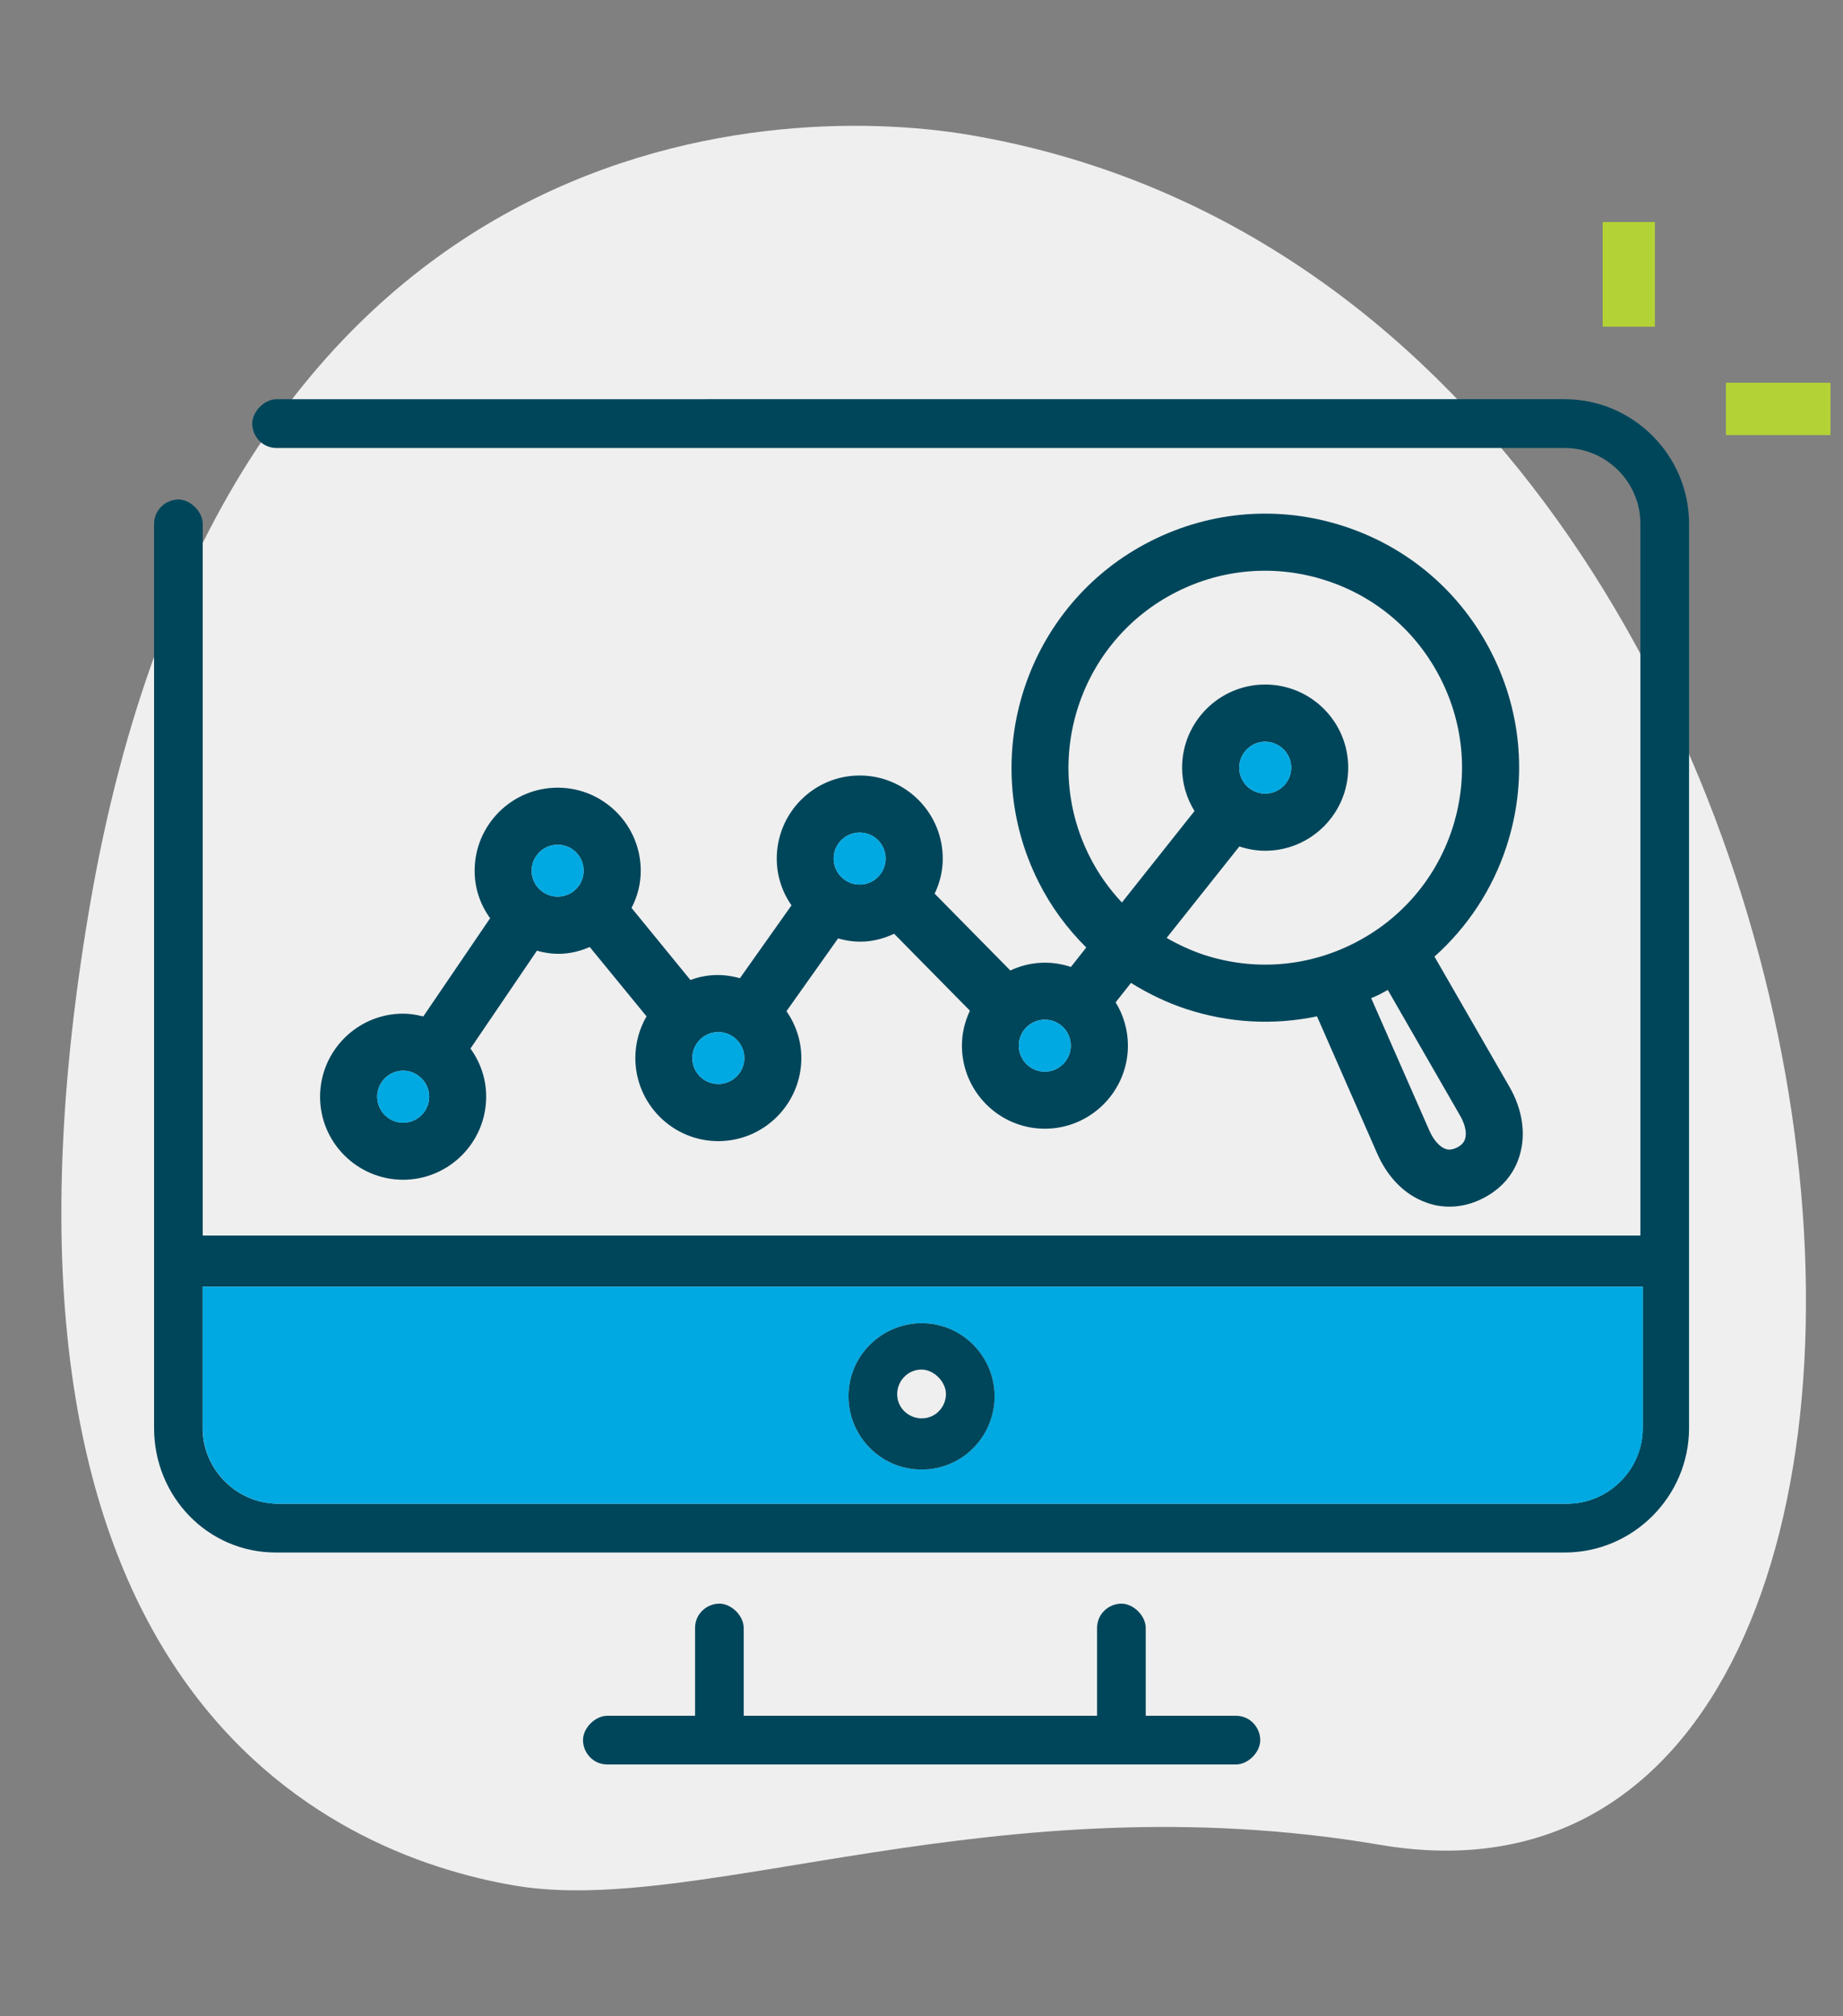
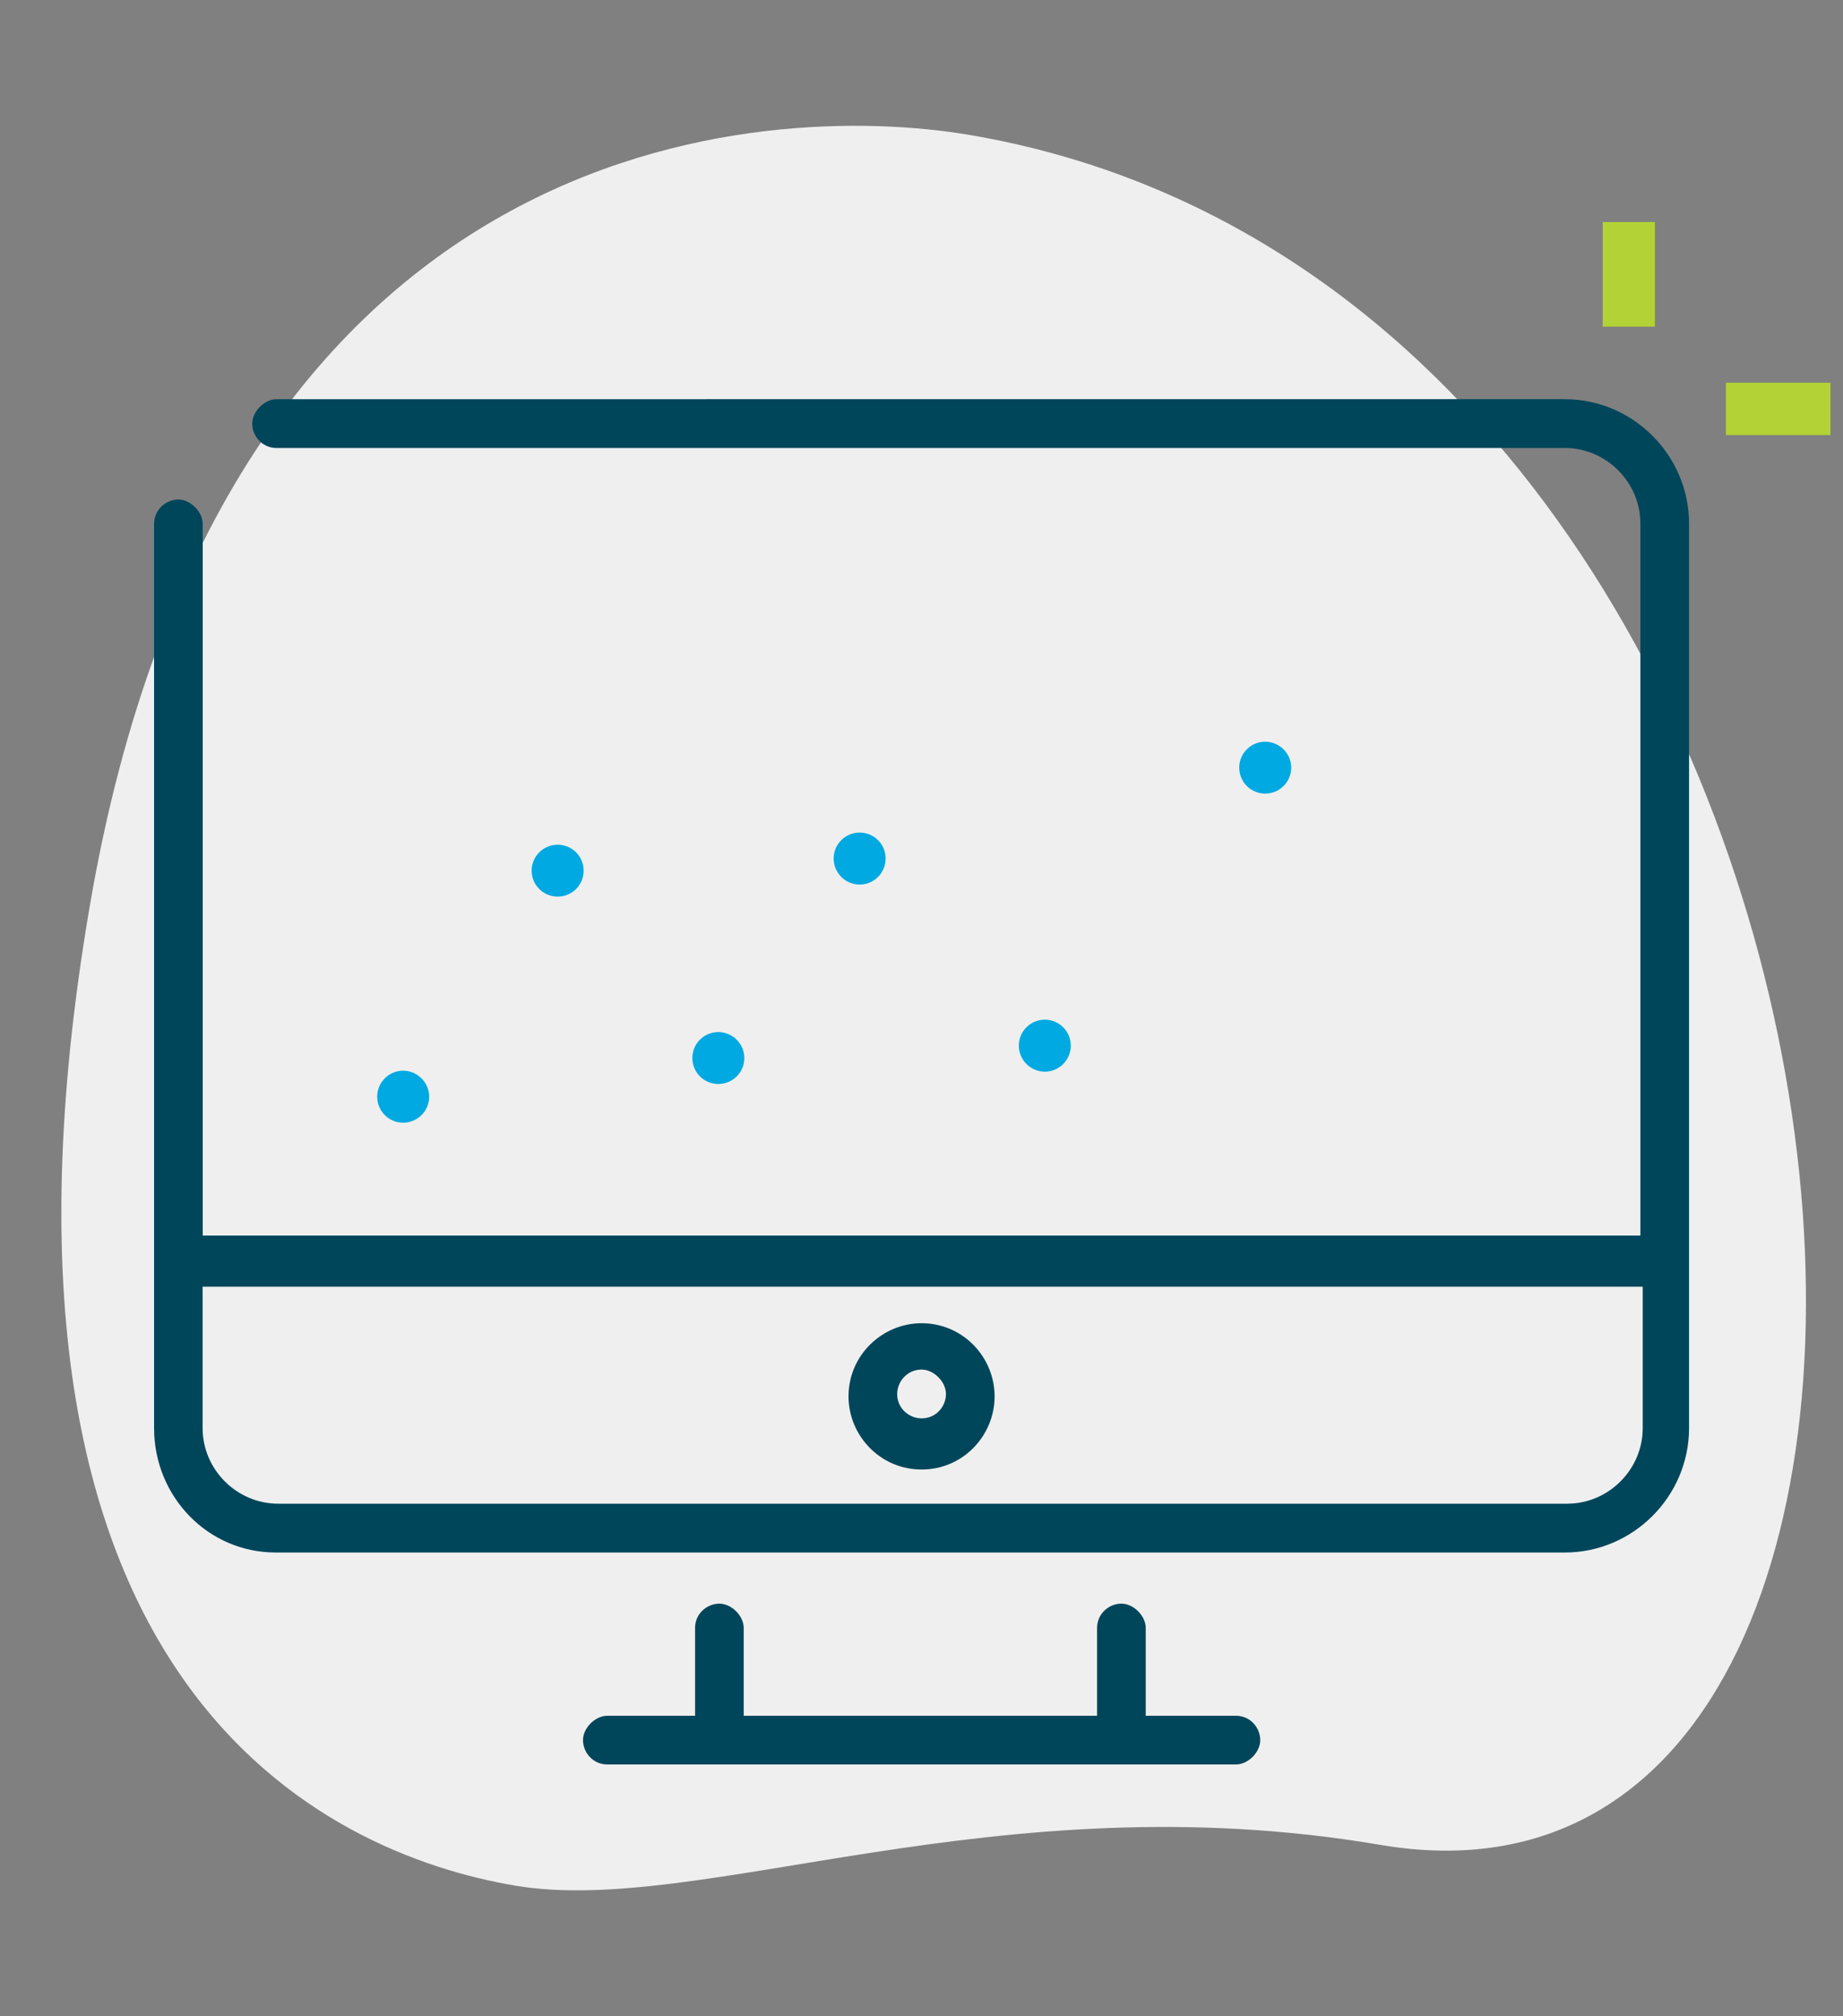
<svg xmlns="http://www.w3.org/2000/svg" id="Layer_1" data-name="Layer 1" viewBox="0 0 150 164">
  <rect x="0" y="0" width="150" height="164" fill="#808080" stroke="none" />
  <defs>
    <style> .cls-1 { fill: #00465b; } .cls-1, .cls-2, .cls-3, .cls-4 { stroke-width: 0px; } .cls-2 { fill: #b3d235; } .cls-3 { fill: #00a9e1; } .cls-4 { fill: #efefef; } </style>
  </defs>
  <path class="cls-4" d="M112.34,150.06c-31.32-5.33-55.36,5.88-70.45,3.31-15.09-2.57-45.44-15.91-34.61-79.52C18.1,10.24,62.33,8.16,78.93,10.98c77.76,13.23,88.87,148.51,33.41,139.08Z" />
  <g>
    <path class="cls-2" d="M130.44,18.06h4.25v8.51h-4.25v-8.51Z" />
    <path class="cls-2" d="M140.47,31.13h8.51v4.26h-8.51v-4.26Z" />
  </g>
-   <path class="cls-1" d="M122.84,88.38l-6.09-10.57c2.7-2.41,4.72-5.48,5.85-8.92,1.72-5.24,1.3-10.84-1.19-15.76-2.49-4.93-6.74-8.59-11.98-10.31-5.24-1.72-10.84-1.3-15.77,1.19-10.16,5.13-14.25,17.58-9.12,27.75.98,1.95,2.28,3.73,3.87,5.31l-1.25,1.58c-1.63-.54-3.35-.45-4.93.29l-6.16-6.25c.44-.92.66-1.87.66-2.85,0-3.73-3.03-6.76-6.76-6.76s-6.75,3.03-6.75,6.76c0,1.36.41,2.67,1.2,3.8l-4.2,5.93c-1.44-.41-2.76-.32-4.03.14l-4.79-5.86c.5-.96.75-1.98.75-3.02,0-3.73-3.03-6.76-6.76-6.76s-6.76,3.03-6.76,6.76c0,1.38.43,2.71,1.26,3.86l-5.44,7.99c-.58-.15-1.12-.23-1.64-.23-3.72,0-6.76,3.03-6.76,6.76s3.04,6.75,6.76,6.75,6.76-3.03,6.76-6.76c0-1.4-.44-2.75-1.28-3.91l5.41-7.96c1.56.44,2.92.29,4.3-.3l4.62,5.64c-.6,1.04-.91,2.2-.91,3.39,0,3.73,3.03,6.76,6.75,6.76s6.76-3.03,6.76-6.76c0-1.36-.42-2.67-1.21-3.81l4.2-5.92c1.63.47,3.11.3,4.56-.38l6.17,6.26c-.43.92-.65,1.87-.65,2.84,0,3.73,3.03,6.76,6.75,6.76s6.76-3.03,6.76-6.76c0-1.24-.34-2.45-1-3.52l1.25-1.58c1.44.9,2.94,1.61,4.48,2.12,3.45,1.13,7.07,1.35,10.66.6l4.89,11.14c.86,1.97,2.27,3.39,3.99,4,.61.23,1.25.34,1.9.34.91,0,1.83-.22,2.71-.67,1.52-.77,2.56-1.98,3.01-3.52.52-1.75.22-3.73-.85-5.58ZM32.81,91.32c-1.16,0-2.11-.95-2.11-2.12,0-.56.22-1.09.62-1.49s.93-.62,1.49-.62c.39,0,.77.11,1.1.31l.16.11c.54.4.86,1.03.86,1.69,0,1.17-.95,2.12-2.12,2.12ZM45.39,72.93c-1.17,0-2.12-.94-2.12-2.11s.95-2.11,2.12-2.11,2.11.94,2.11,2.11-.94,2.11-2.11,2.11ZM58.46,88.17c-1.17,0-2.11-.94-2.11-2.11s.94-2.11,2.11-2.11h.01c.43,0,.84.13,1.19.38h.01s.01,0,.01,0h0c.57.42.9,1.04.9,1.73,0,1.17-.95,2.11-2.12,2.11ZM69.97,71.95c-1.17,0-2.12-.95-2.12-2.12s.95-2.11,2.12-2.11,2.11.95,2.11,2.11-.94,2.12-2.11,2.12ZM85.04,87.17c-1.17,0-2.12-.95-2.12-2.12s.95-2.11,2.12-2.11,2.11.95,2.11,2.11-.95,2.12-2.11,2.12ZM97.97,77.66c-1.01-.34-2.03-.8-3.02-1.37l5.92-7.44c.69.23,1.4.35,2.1.35,3.73,0,6.76-3.03,6.76-6.76s-3.03-6.76-6.76-6.76-6.76,3.04-6.76,6.76c0,1.25.35,2.46,1.01,3.53l-5.91,7.44c-1.06-1.13-1.95-2.39-2.63-3.75-3.98-7.88-.81-17.53,7.07-21.51,3.81-1.93,8.18-2.25,12.22-.92,4.07,1.33,7.36,4.17,9.29,7.99,1.93,3.81,2.26,8.15.93,12.22-1.34,4.06-4.18,7.36-8,9.29-3.81,1.93-8.15,2.26-12.22.93ZM100.86,62.44c0-1.16.95-2.11,2.11-2.11s2.12.95,2.12,2.11-.95,2.11-2.12,2.11-2.11-.94-2.11-2.11ZM119.24,92.64c-.06.18-.18.46-.66.7-.47.23-.76.18-.94.11-.49-.18-.98-.74-1.31-1.5l-4.73-10.76c.23-.1.46-.2.69-.31.22-.11.44-.24.66-.36l5.86,10.18c.32.54.49,1.08.49,1.53,0,.15-.02.29-.06.41Z" />
  <path class="cls-3" d="M105.09,62.44c0,1.17-.95,2.11-2.12,2.11s-2.11-.94-2.11-2.11.95-2.11,2.11-2.11,2.12.95,2.12,2.11Z" />
  <path class="cls-3" d="M87.15,85.05c0,1.17-.95,2.12-2.11,2.12s-2.12-.95-2.12-2.12.95-2.11,2.12-2.11,2.11.95,2.11,2.11Z" />
  <path class="cls-3" d="M72.08,69.83c0,1.17-.94,2.12-2.11,2.12s-2.12-.95-2.12-2.12.95-2.11,2.12-2.11,2.11.95,2.11,2.11Z" />
  <path class="cls-3" d="M60.58,86.06c0,1.17-.95,2.11-2.12,2.11s-2.11-.94-2.11-2.11.94-2.11,2.11-2.11h.01c.43,0,.84.13,1.19.38h.01s.01,0,.01,0h0c.57.42.9,1.04.9,1.73Z" />
  <path class="cls-3" d="M47.5,70.82c0,1.17-.94,2.11-2.11,2.11s-2.12-.94-2.12-2.11.95-2.11,2.12-2.11,2.11.94,2.11,2.11Z" />
  <path class="cls-3" d="M34.93,89.2c0,1.17-.95,2.12-2.12,2.12s-2.11-.95-2.11-2.12c0-.56.22-1.09.62-1.49s.93-.62,1.49-.62c.39,0,.77.11,1.1.31l.16.11c.54.4.86,1.03.86,1.69Z" />
  <path class="cls-1" d="M100.59,139.56h-7.34v-7.14c0-.99-.99-1.98-1.98-1.98s-1.98.79-1.98,1.98v7.14h-28.76v-7.14c0-.99-.99-1.98-1.98-1.98s-1.98.79-1.98,1.98v7.14h-7.14c-.99,0-1.98.99-1.98,1.98s.79,1.98,1.98,1.98h51.16c.99,0,1.98-.99,1.98-1.98s-.79-1.98-1.98-1.98Z" />
  <path class="cls-1" d="M16.5,100.5v-57.88c0-.99-.99-1.99-1.98-1.99s-1.98.8-1.98,1.99v73.54c0,5.56,4.36,10.12,9.91,10.12h104.91c5.55,0,10.11-4.56,10.11-10.12V42.59c0-5.55-4.56-10.12-10.11-10.12H22.51c-.99,0-1.98,1-1.98,1.99s.79,1.98,1.98,1.98h104.85c3.37,0,6.15,2.78,6.15,6.15v57.91H16.5ZM133.7,116.16c0,3.37-2.78,6.15-6.15,6.15H22.64c-3.37,0-6.15-2.78-6.15-6.15v-11.5h117.21v11.5Z" />
-   <path class="cls-3" d="M16.5,104.66v11.5c0,3.37,2.78,6.15,6.15,6.15h104.91c3.37,0,6.15-2.78,6.15-6.15v-11.5H16.5ZM75.01,119.53c-3.38,0-5.95-2.77-5.95-5.95,0-3.37,2.77-5.95,5.95-5.95,3.37,0,5.94,2.78,5.94,5.95s-2.57,5.95-5.94,5.95Z" />
  <path class="cls-1" d="M75.01,107.63c-3.18,0-5.95,2.58-5.95,5.95,0,3.18,2.57,5.95,5.95,5.95s5.94-2.77,5.94-5.95-2.57-5.95-5.94-5.95ZM75.01,115.37c-1,0-1.99-.79-1.99-1.98,0-1,.8-1.99,1.99-1.99.99,0,1.98.99,1.98,1.99s-.79,1.98-1.98,1.98Z" />
</svg>